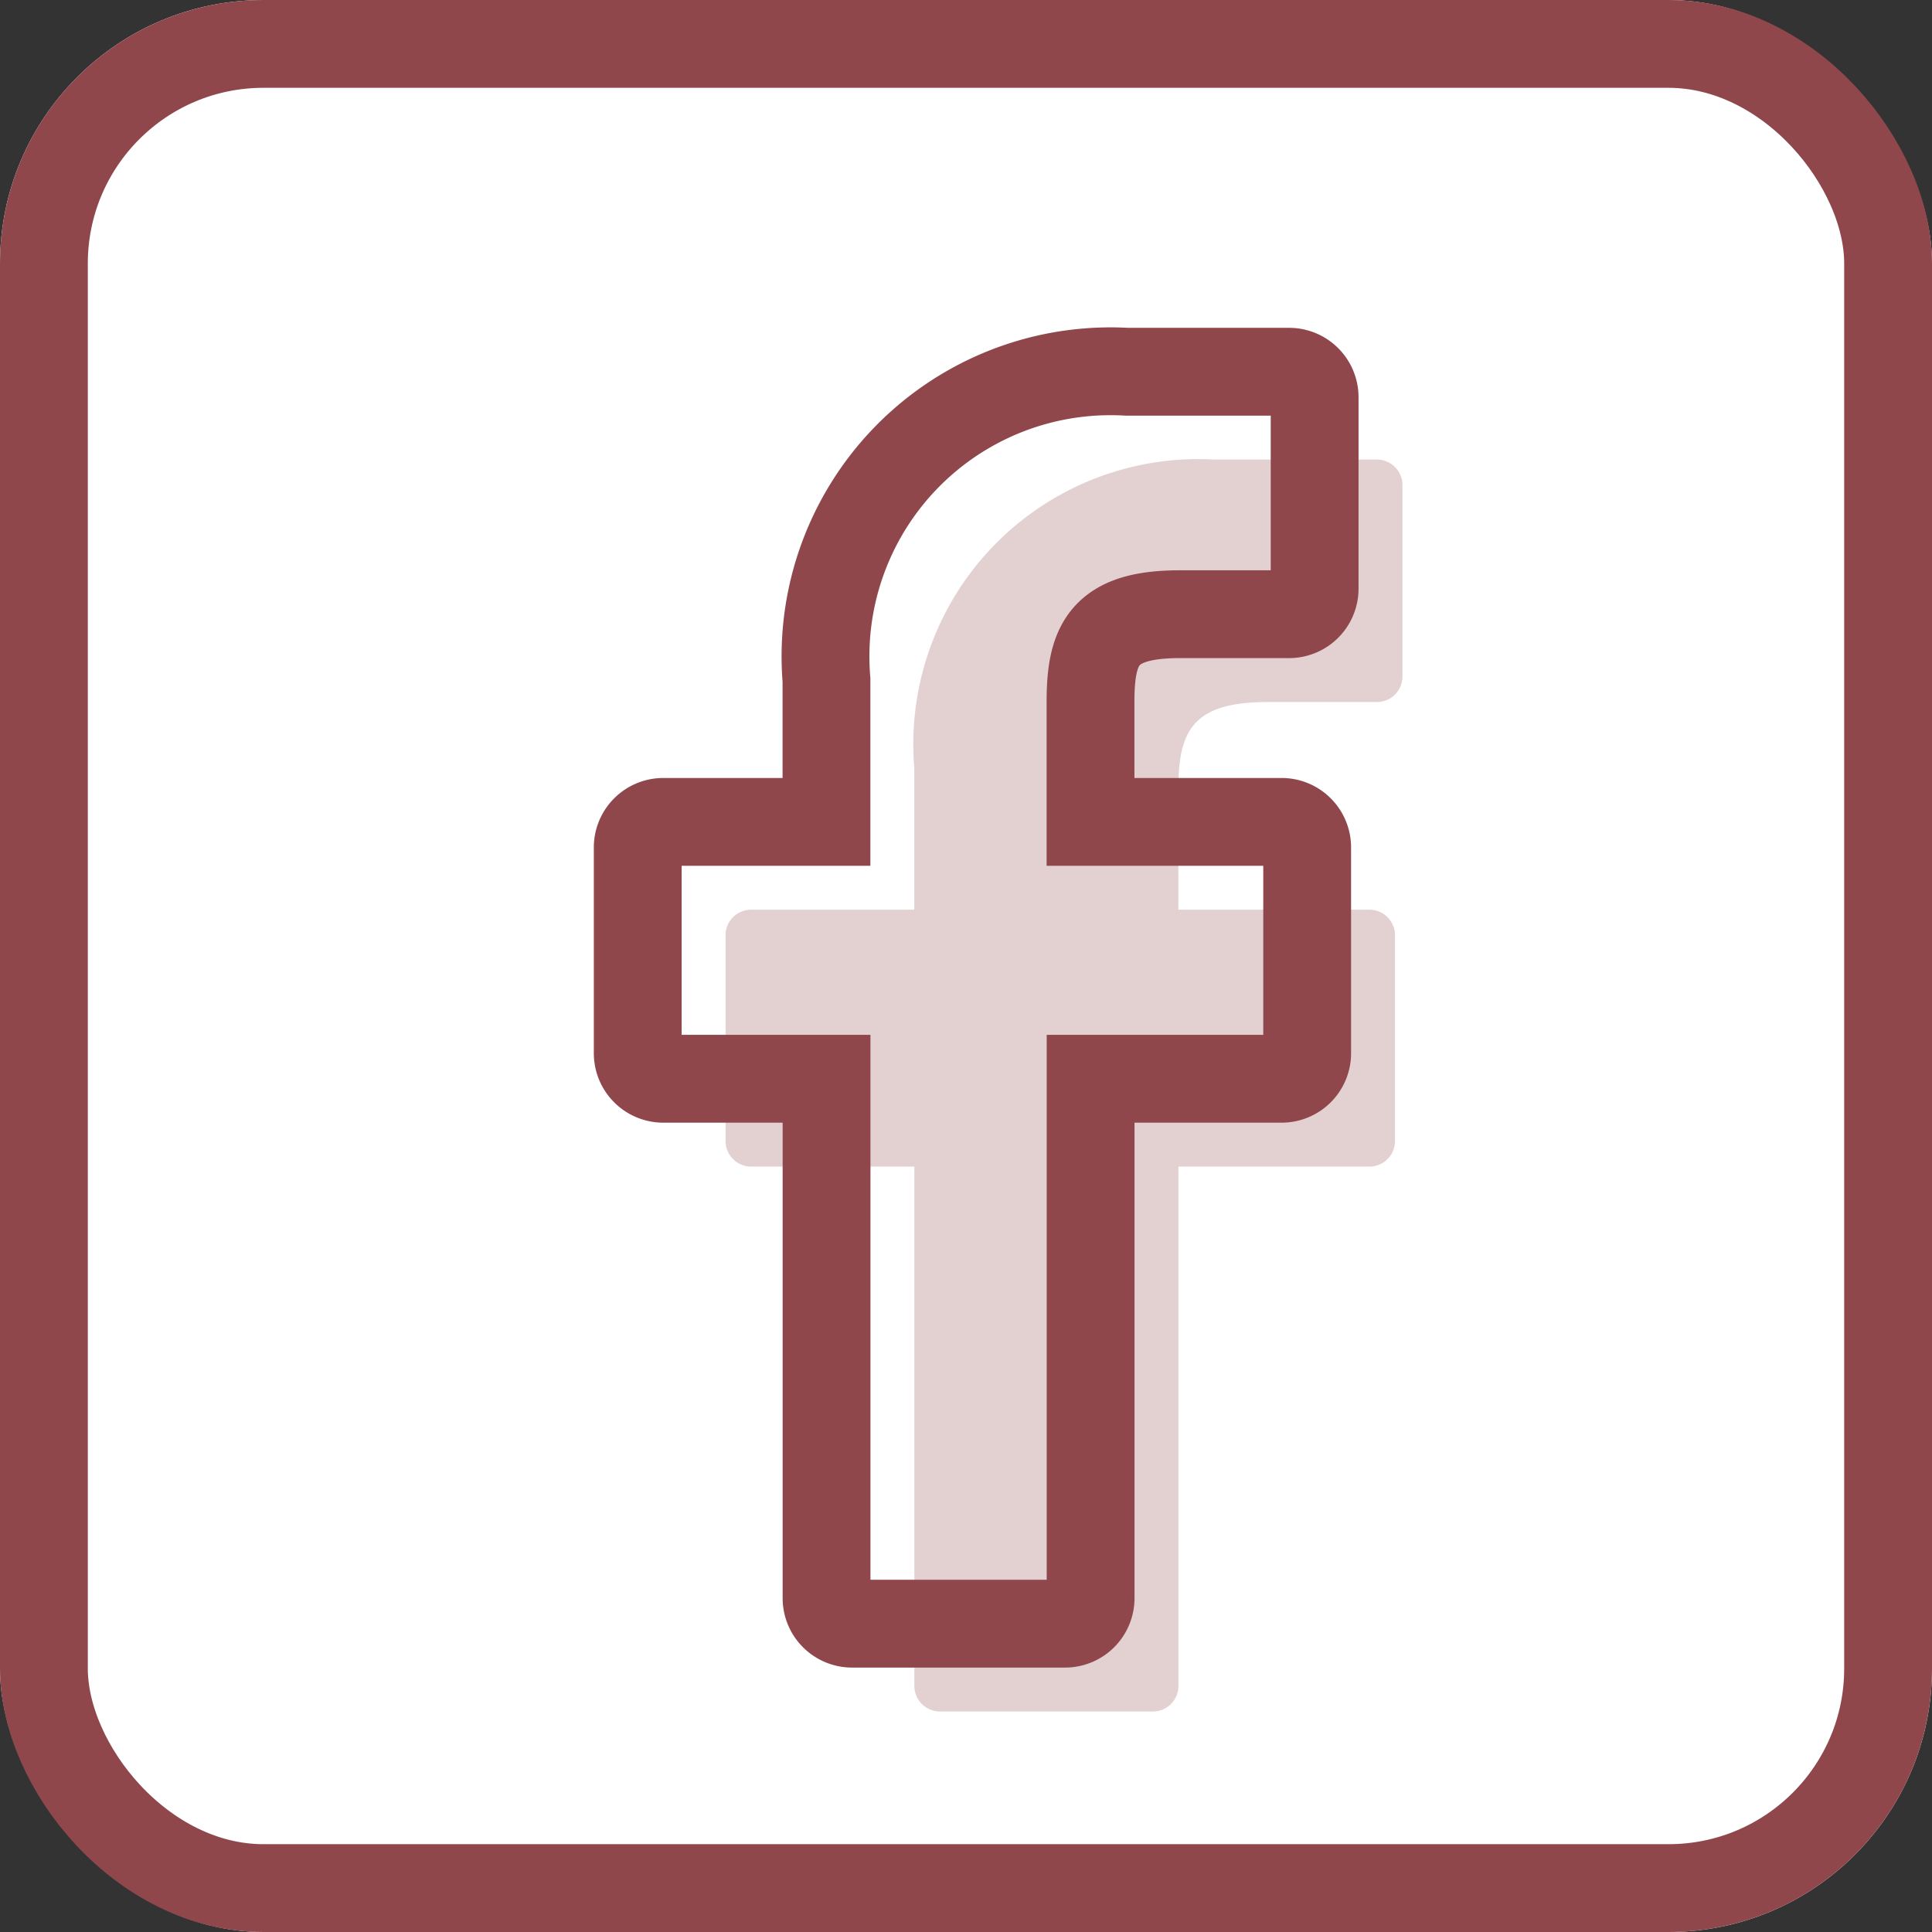
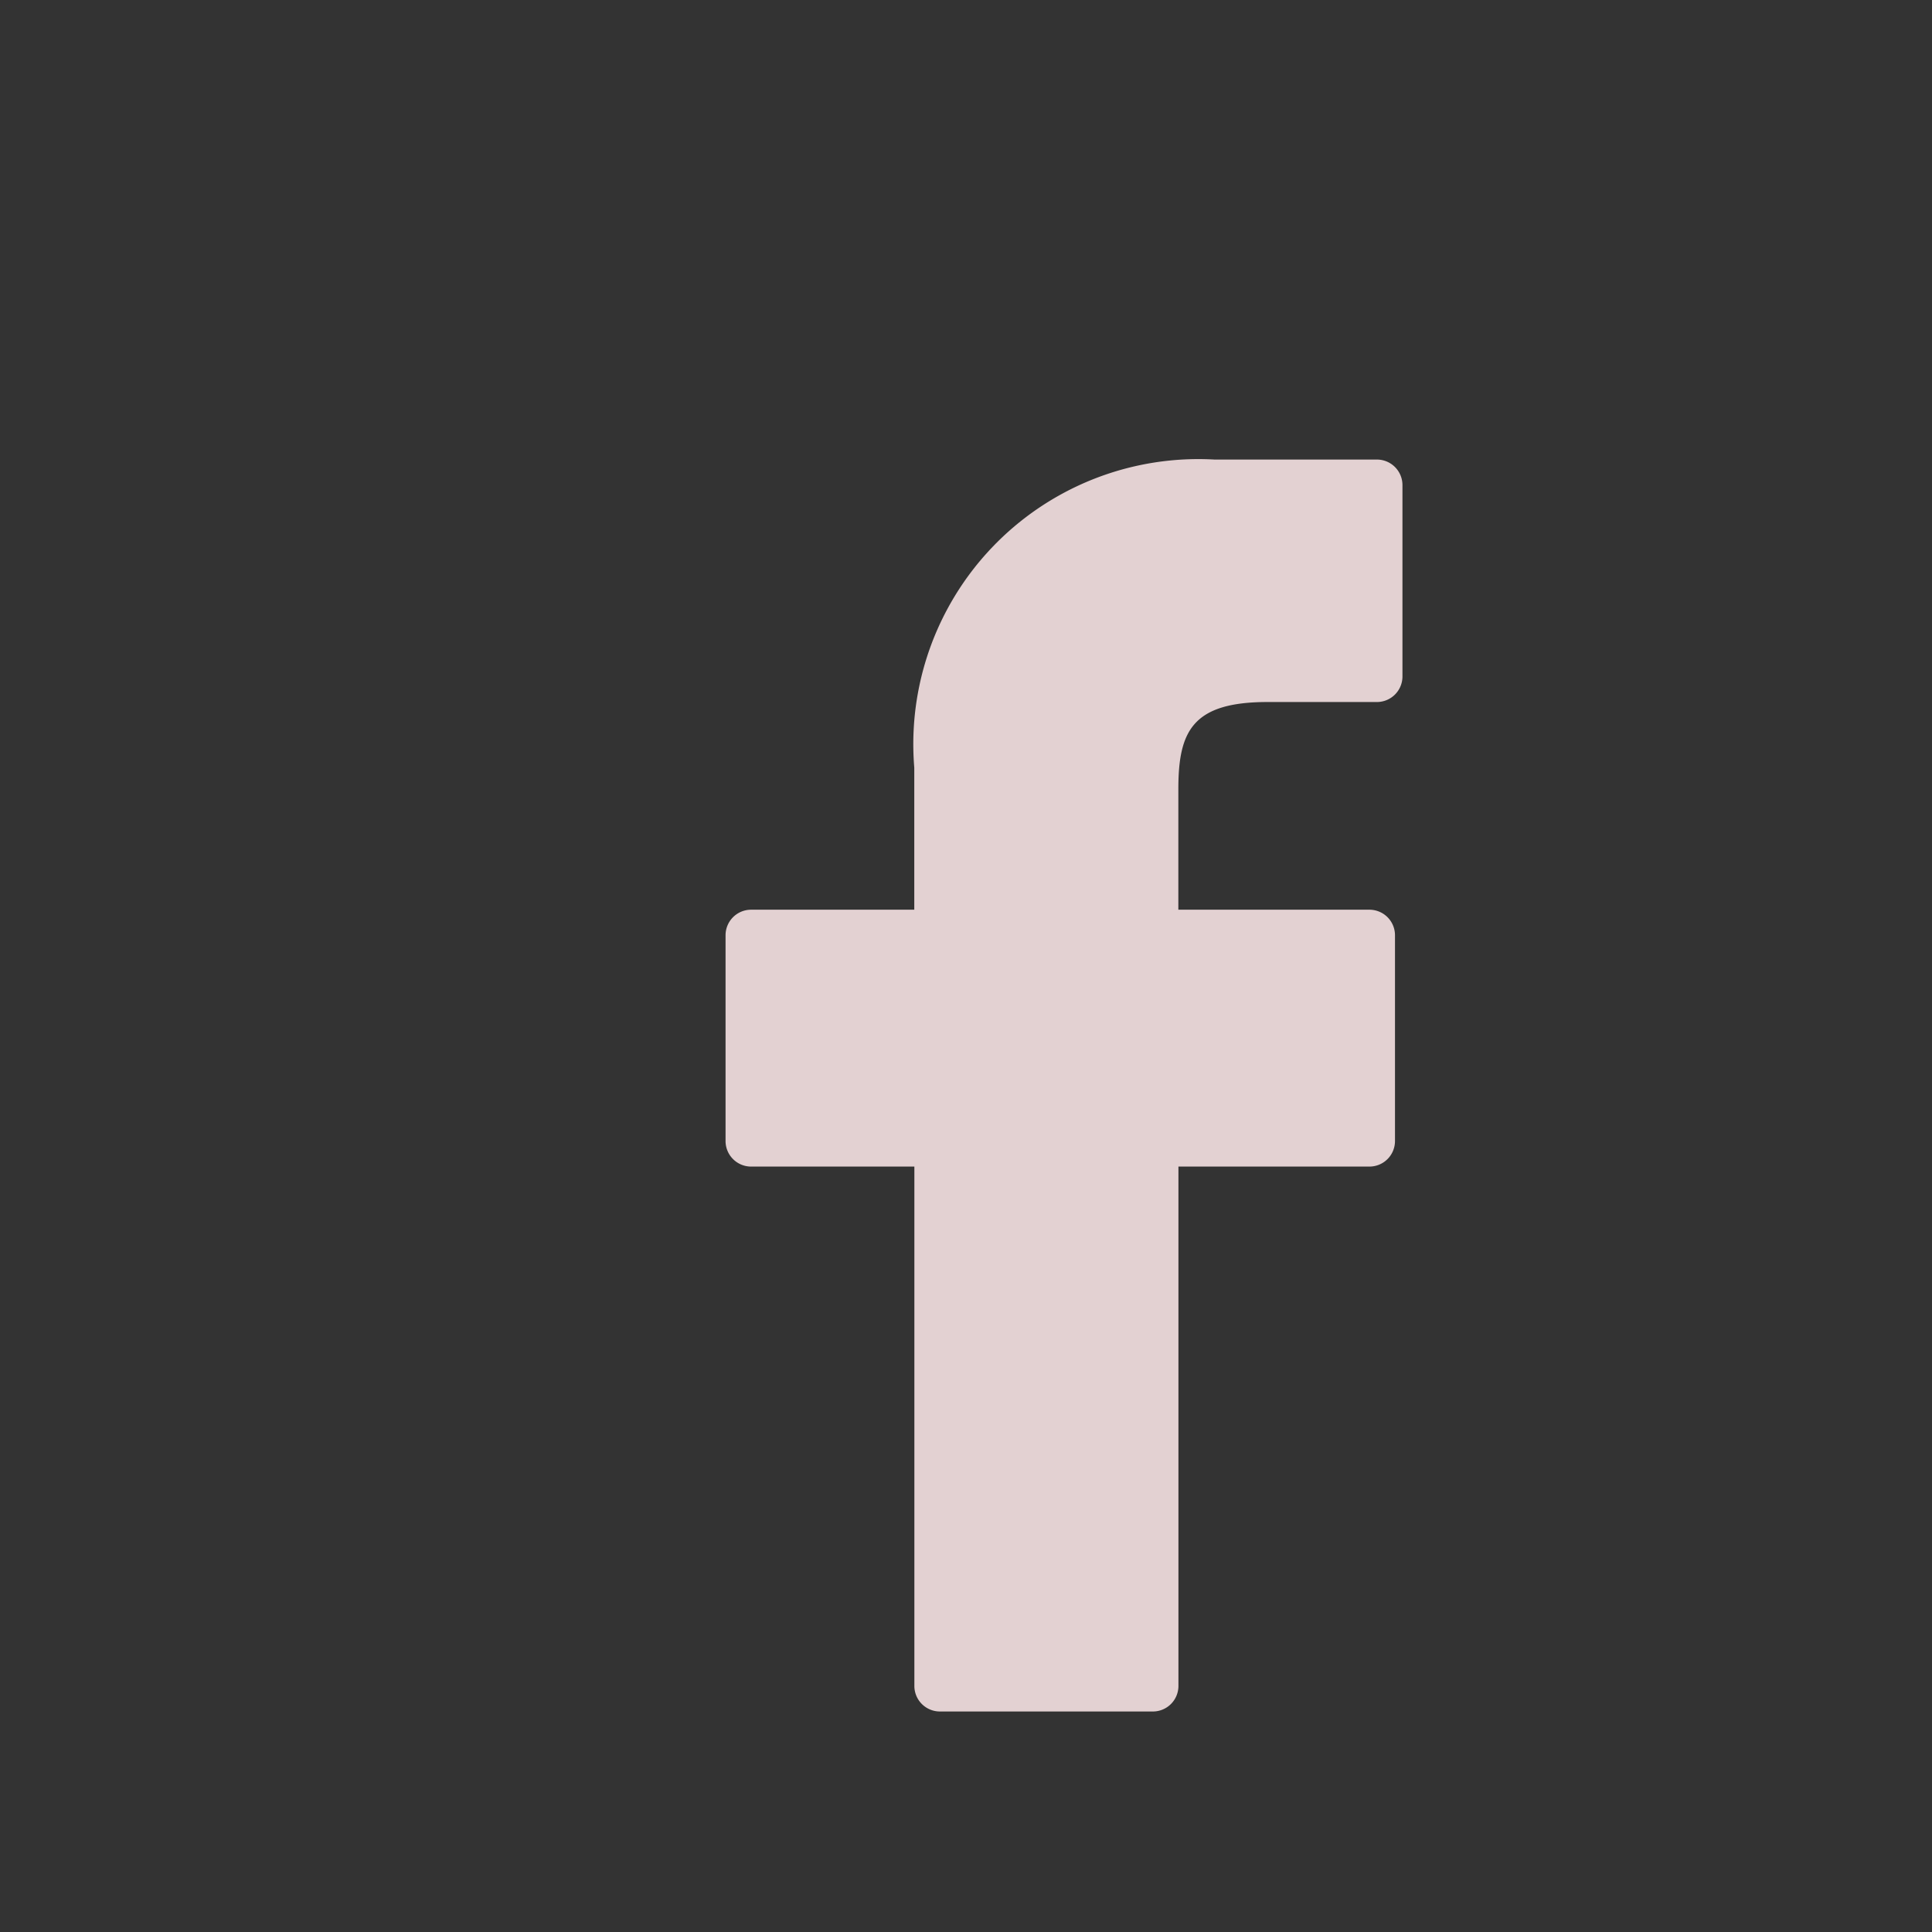
<svg xmlns="http://www.w3.org/2000/svg" width="22" height="22" viewBox="0 0 22 22">
  <rect x="0" y="0" width="22" height="22" fill="#333333" stroke="none" />
  <g id="Groupe_56" data-name="Groupe 56" transform="translate(-289 -3731)">
    <g id="Rectangle_12" data-name="Rectangle 12" transform="translate(289 3731)" fill="#fff" stroke="#90474c" stroke-width="1">
-       <rect width="22" height="22" rx="3" stroke="none" />
-       <rect x="0.5" y="0.5" width="21" height="21" rx="2.5" fill="none" />
-     </g>
+       </g>
    <g id="facebook-logo" transform="translate(275.185 3736.233)">
      <path id="Tracé_104" data-name="Tracé 104" d="M29.494,0,27.645,0a3.246,3.246,0,0,0-3.419,3.508V5.126H22.368a.291.291,0,0,0-.291.291V7.76a.291.291,0,0,0,.291.291h1.859v5.914a.291.291,0,0,0,.291.291h2.425a.291.291,0,0,0,.291-.291V8.051h2.173A.291.291,0,0,0,29.7,7.76V5.417a.291.291,0,0,0-.291-.291H27.233V3.755c0-.659.157-.994,1.016-.994h1.245a.291.291,0,0,0,.291-.291V.294A.291.291,0,0,0,29.494,0Z" fill="#e3d1d2" />
    </g>
    <g id="facebook-logo-2" data-name="facebook-logo" transform="translate(274.185 3735.233)">
-       <path id="Tracé_104-2" data-name="Tracé 104" d="M29.494,0,27.645,0a3.246,3.246,0,0,0-3.419,3.508V5.126H22.368a.291.291,0,0,0-.291.291V7.76a.291.291,0,0,0,.291.291h1.859v5.914a.291.291,0,0,0,.291.291h2.425a.291.291,0,0,0,.291-.291V8.051h2.173A.291.291,0,0,0,29.7,7.76V5.417a.291.291,0,0,0-.291-.291H27.233V3.755c0-.659.157-.994,1.016-.994h1.245a.291.291,0,0,0,.291-.291V.294A.291.291,0,0,0,29.494,0Z" fill="none" stroke="#90474c" stroke-width="1" />
-     </g>
+       </g>
  </g>
</svg>